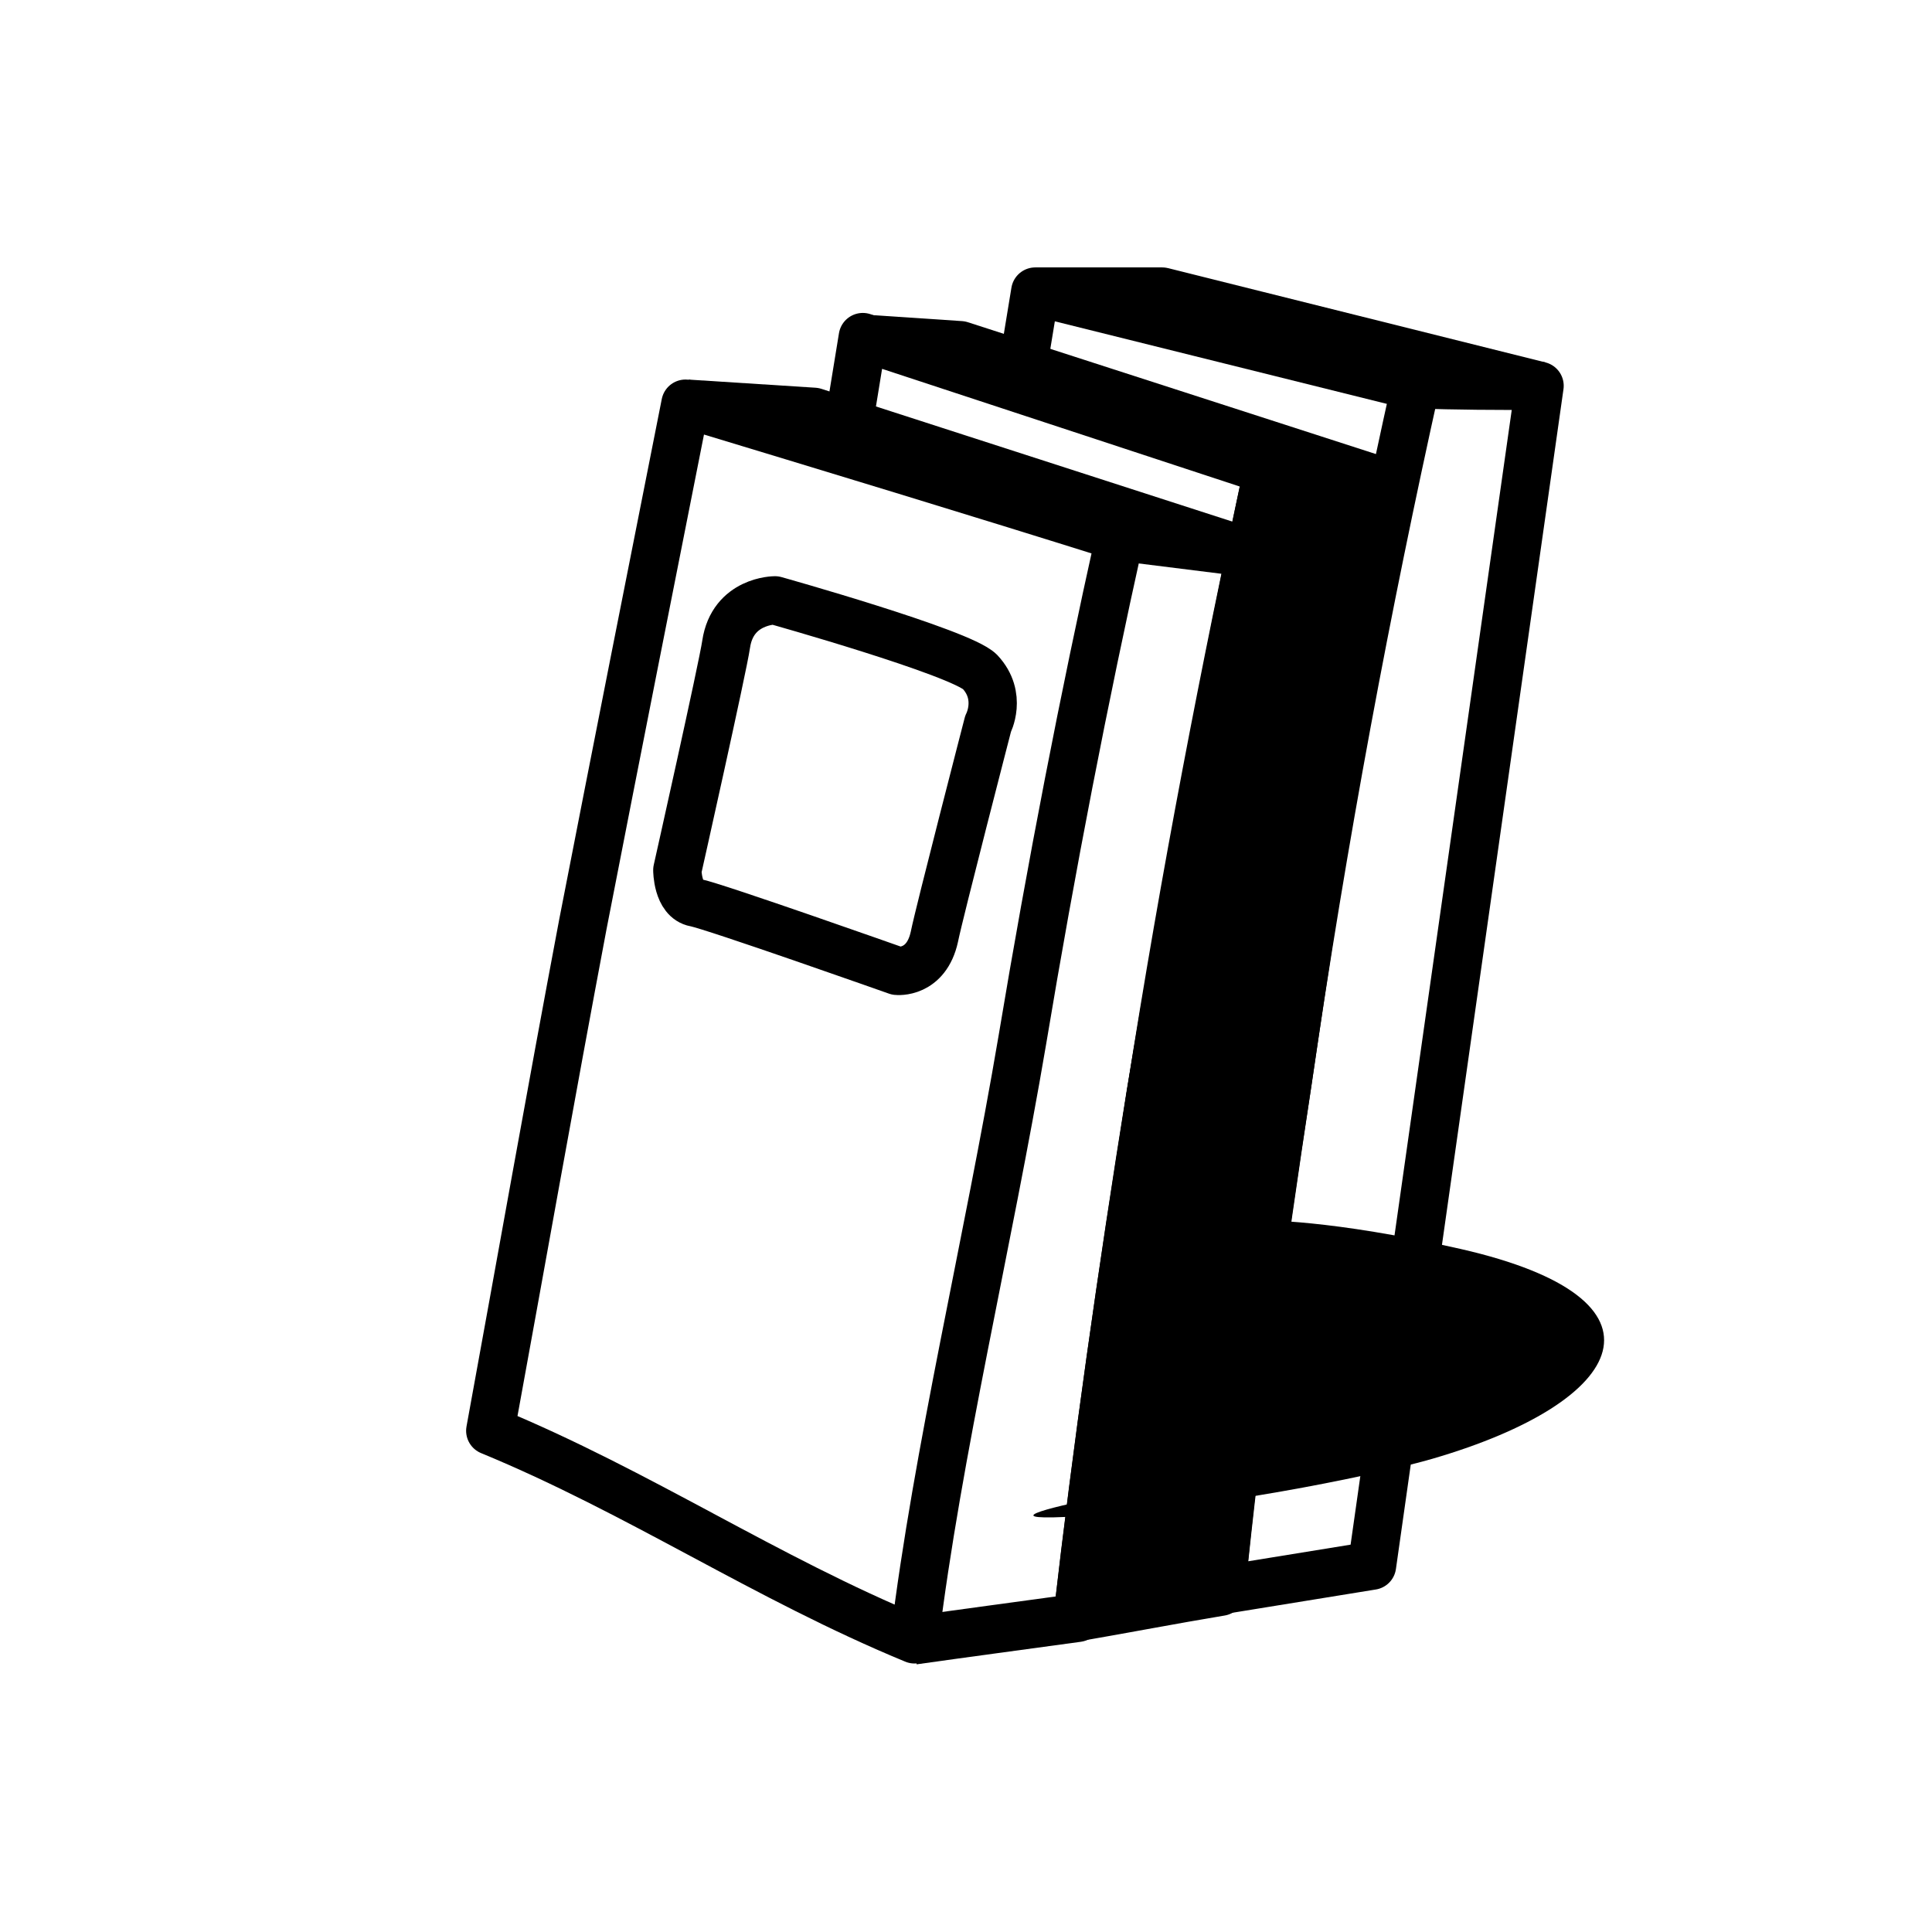
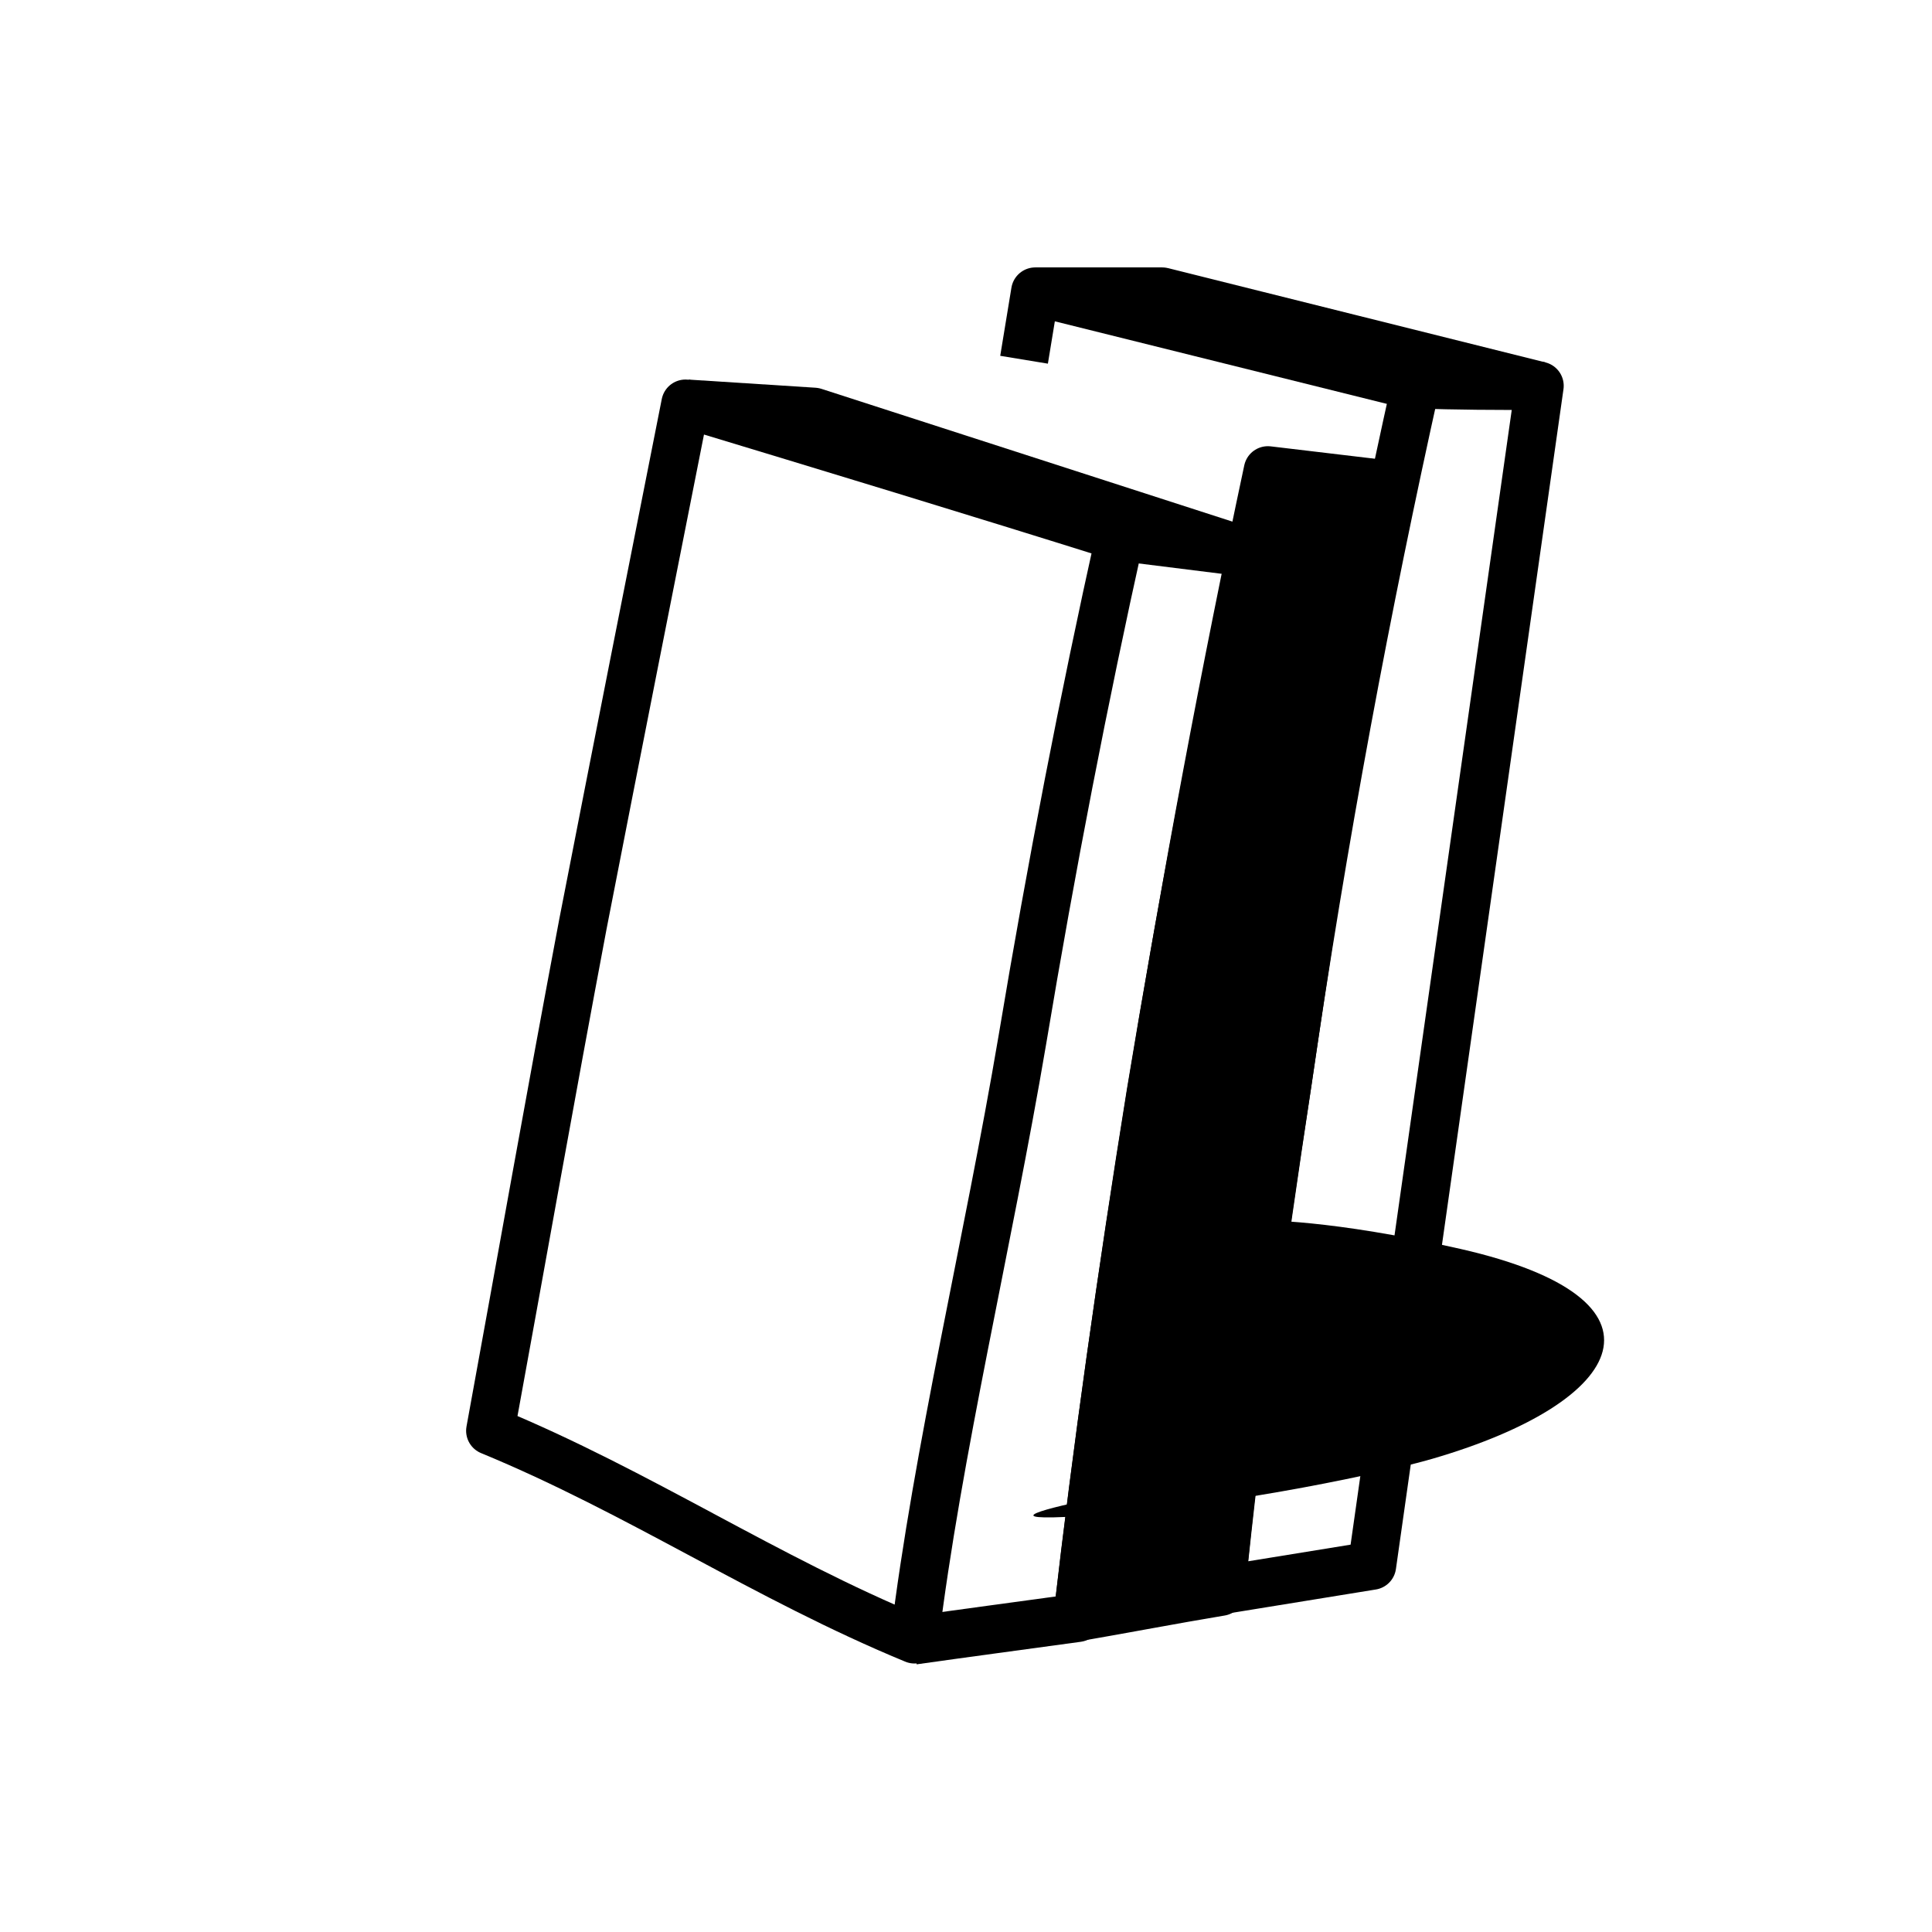
<svg xmlns="http://www.w3.org/2000/svg" width="80" height="80" viewBox="0 0 80 80" fill="none">
  <path d="M52.229 50.536L50.817 61.022C50.817 61.022 36.354 63.487 46.258 62.666C51.409 62.239 57.295 60.993 59.322 60.402C67.452 58.031 69.578 53.795 60.495 51.72C55.055 50.477 52.229 50.536 52.229 50.536Z" fill="black" />
  <path d="M63.75 15.976L56.812 64.83L50.559 65.845C51.232 59.183 52.231 51.977 53.309 44.844C54.791 34.616 56.609 24.993 58.63 15.909C60.315 15.976 61.999 15.976 63.75 15.976Z" stroke="black" stroke-width="2" stroke-linejoin="round" />
  <path d="M58.563 15.976L42.868 12.073L42.404 14.896" stroke="black" stroke-width="2" stroke-linejoin="round" />
  <path d="M63.75 15.976L48.122 12.073L42.867 12.073" stroke="black" stroke-width="2" stroke-linejoin="round" />
  <path d="M57.54 20.075L52.501 19.476C50.749 27.685 49.133 36.299 47.651 45.316C46.438 52.853 45.428 59.894 44.62 66.959C46.573 66.623 48.526 66.245 50.547 65.909C51.221 59.045 52.164 52.247 53.309 44.845C54.589 36.164 55.856 27.881 57.54 20.075Z" fill="black" stroke="black" stroke-width="2" stroke-linejoin="round" />
-   <path d="M44.955 65.234C45.696 58.842 46.572 52.18 47.65 45.316C49.065 36.231 50.749 27.618 52.5 19.476L35.727 13.958L35.177 17.326" stroke="black" stroke-width="2" stroke-linejoin="round" />
-   <path d="M57.89 20.149L39.769 14.294L35.727 14.025" stroke="black" stroke-width="2" stroke-linejoin="round" />
  <path d="M46.438 22.234L51.827 22.907C50.345 30.04 48.931 37.51 47.651 45.248C46.438 52.785 45.428 59.993 44.619 66.992C42.666 67.261 39.702 67.657 37.816 67.926" stroke="black" stroke-width="2" stroke-linejoin="round" />
  <path d="M37.868 67.882C31.671 65.325 26.498 61.802 20.301 59.245C21.581 52.247 22.793 45.383 24.14 38.25C25.555 30.982 26.97 23.849 28.384 16.716C34.38 18.533 40.375 20.35 46.37 22.235C44.888 28.896 43.541 35.828 42.328 43.095C40.914 51.439 38.811 60.143 37.868 67.882Z" stroke="black" stroke-width="2" stroke-linejoin="round" />
  <path d="M51.827 22.907L33.706 17.053L28.452 16.716" stroke="black" stroke-width="2" stroke-linejoin="round" />
-   <path d="M40.914 29.973C40.914 29.973 41.52 28.829 40.577 27.819C39.769 27.012 32.089 24.859 32.089 24.859C32.089 24.859 30.338 24.859 30.068 26.675C29.933 27.618 28.047 36.029 28.047 36.029C28.047 36.029 28.047 37.24 28.788 37.375C29.529 37.51 37.141 40.201 37.141 40.201C37.141 40.201 38.354 40.336 38.691 38.788C38.893 37.779 40.914 29.973 40.914 29.973Z" stroke="black" stroke-width="2" stroke-linejoin="round" />
</svg>